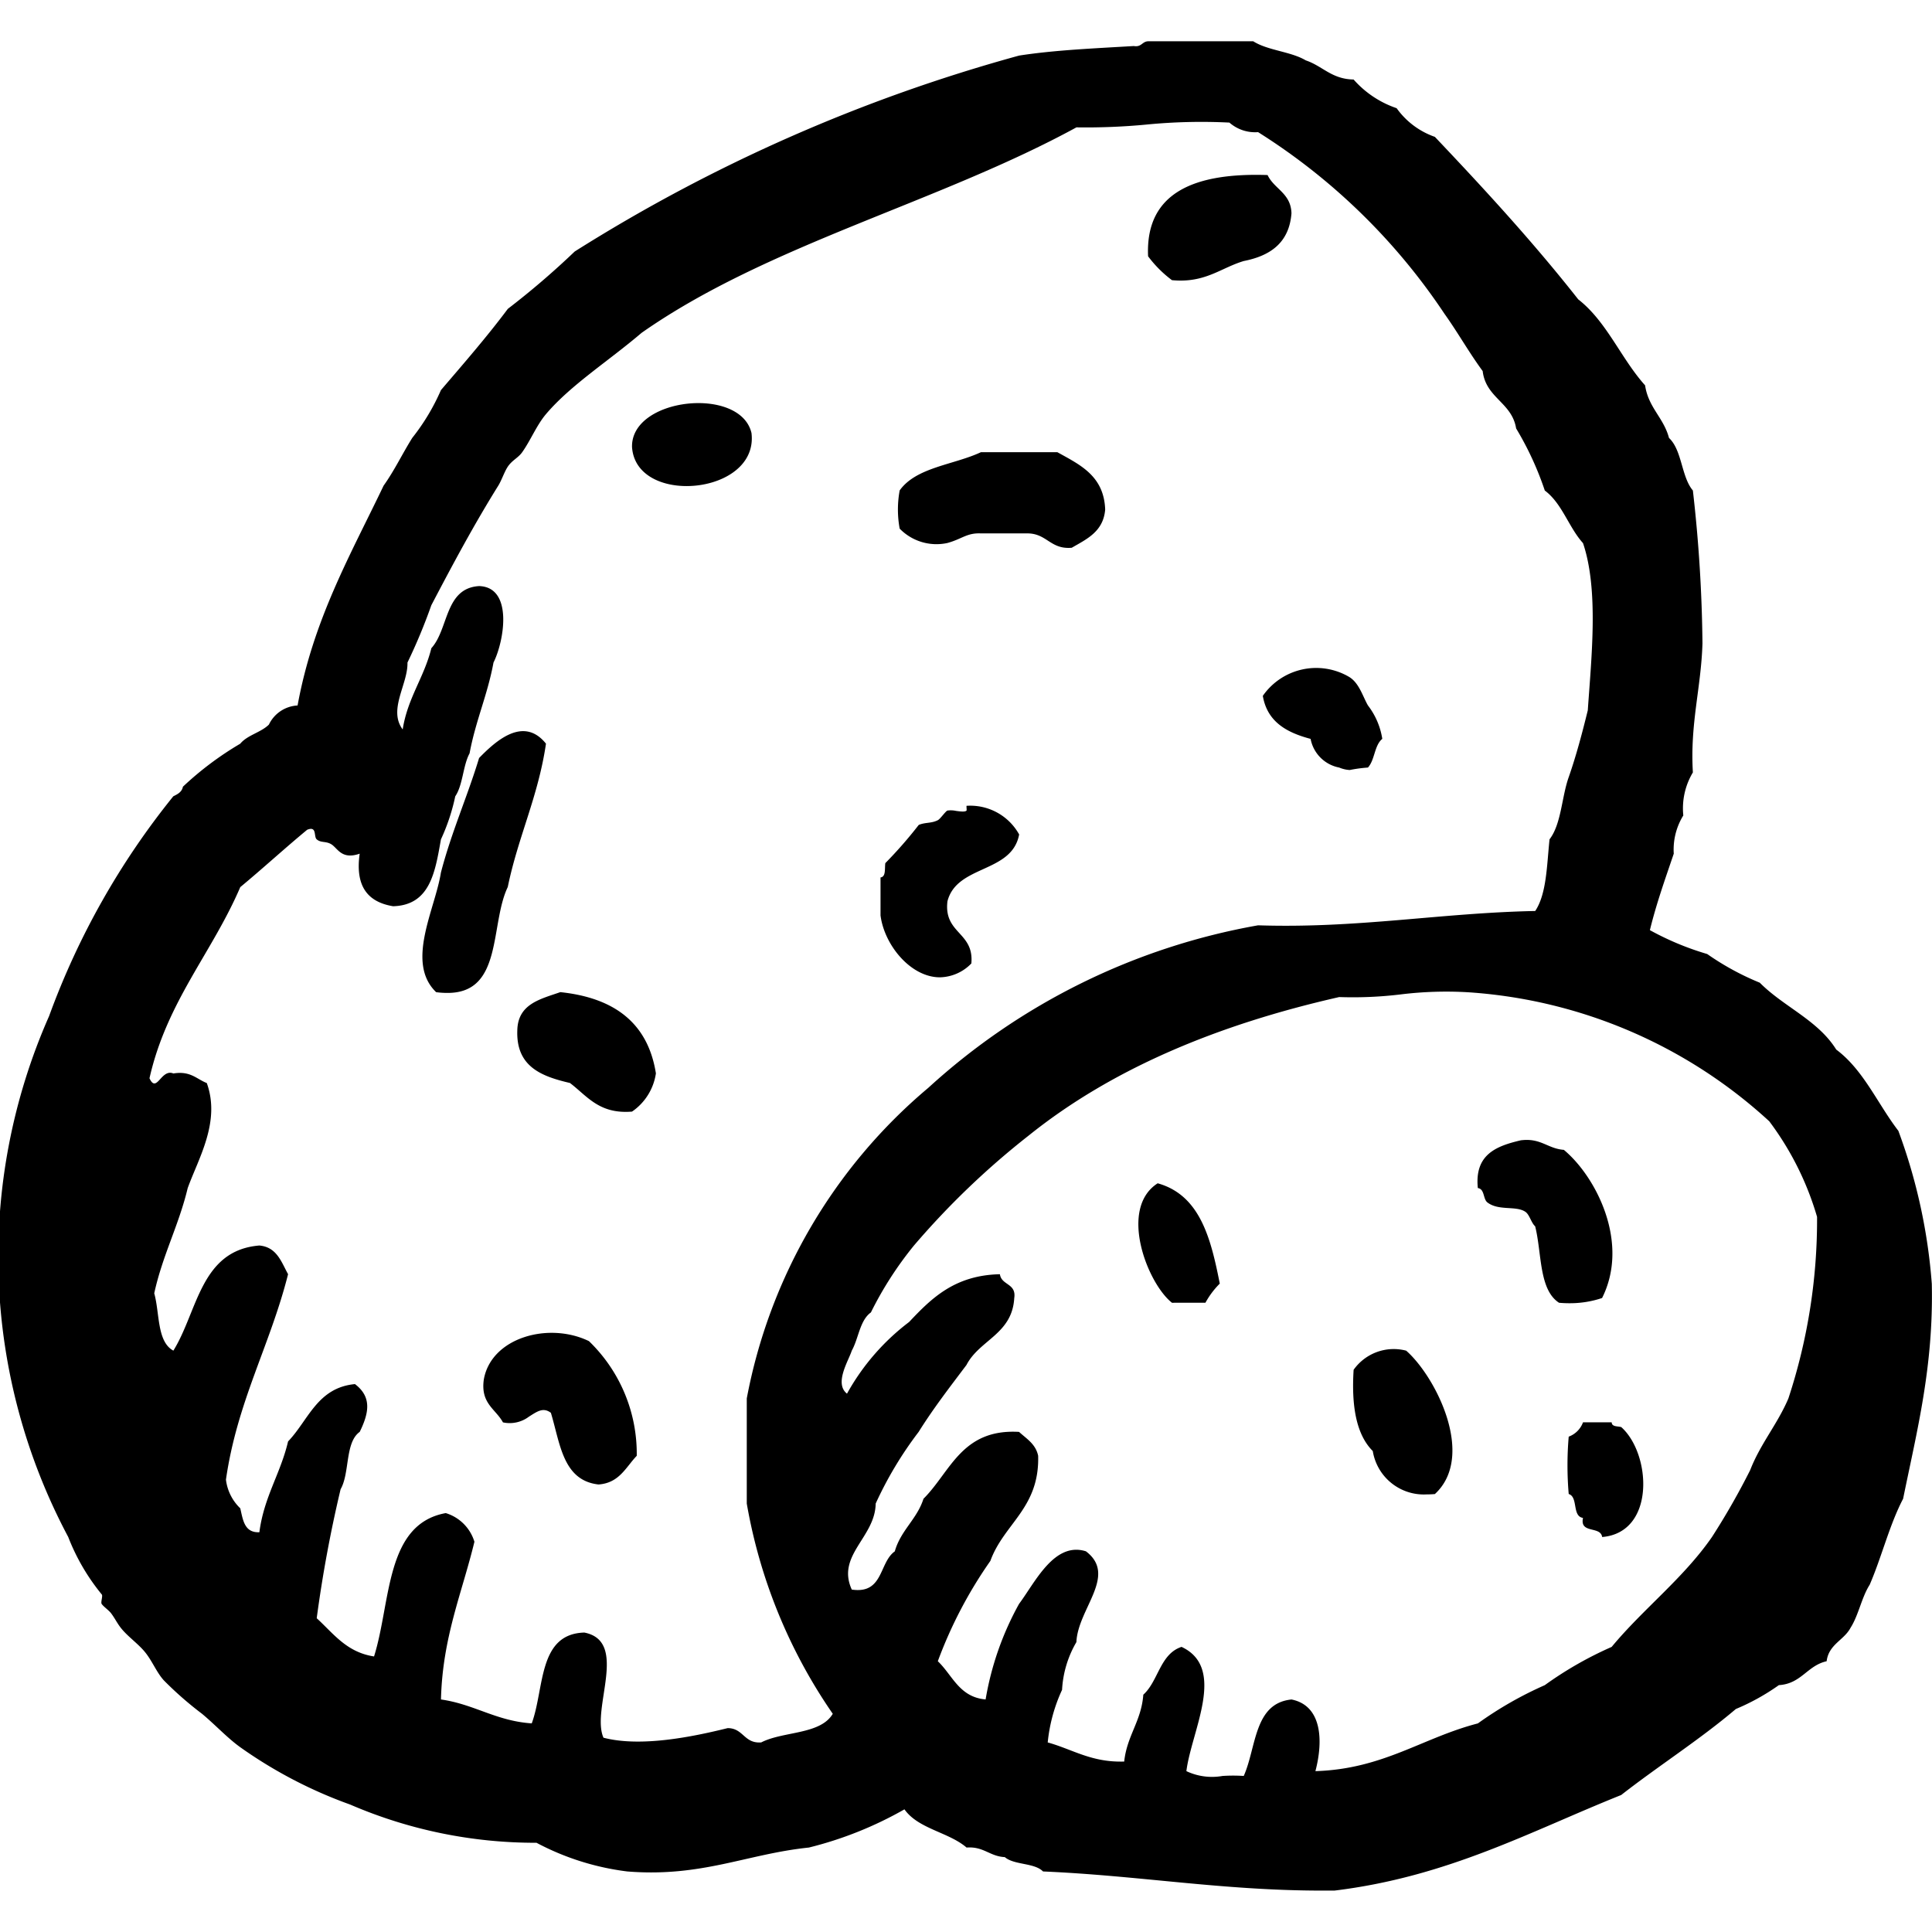
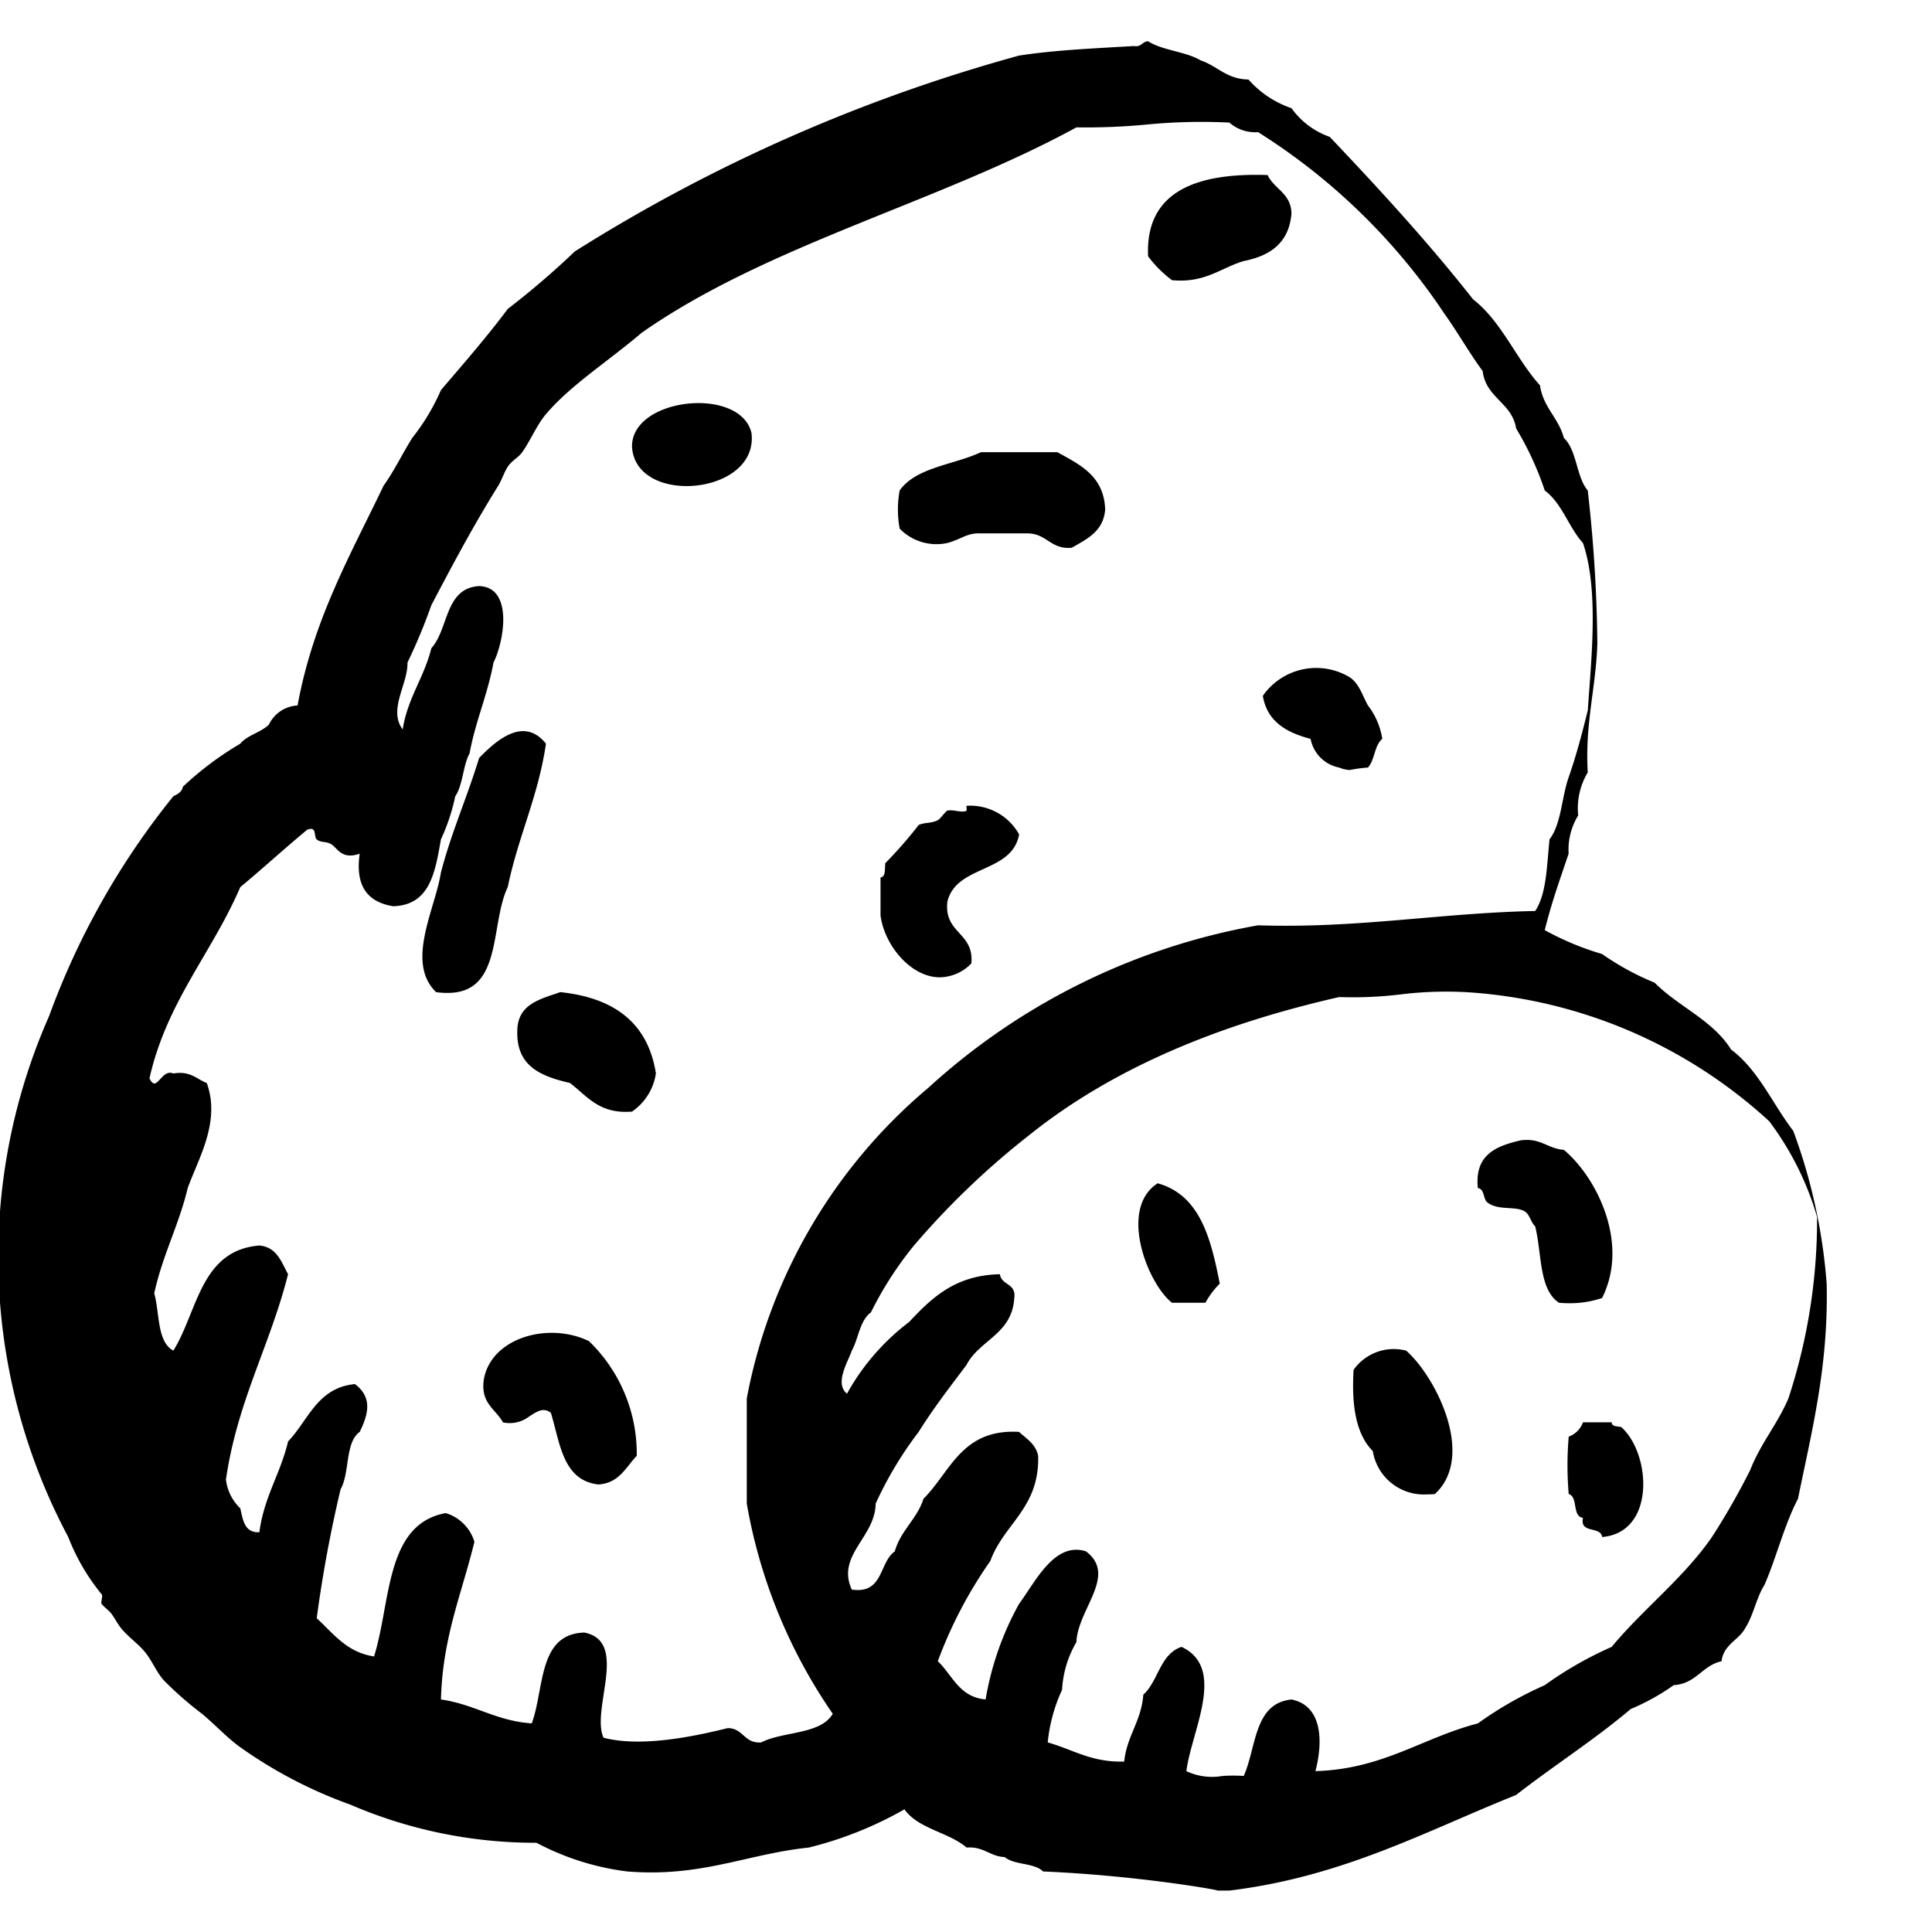
<svg xmlns="http://www.w3.org/2000/svg" fill="#000000" width="800px" height="800px" viewBox="0 -2.22 104 104">
-   <path id="_0505-potato" data-name="0505-potato" d="M1009.923,990.113c-.468-.477-1.552-.336-2.058-.772-.818-.041-1.133-.584-2.058-.515-.967-.832-2.6-1-3.344-2.057a20.14,20.14,0,0,1-5.146,2.057c-3.339.346-5.763,1.609-9.773,1.287a14.079,14.079,0,0,1-4.888-1.544,25.134,25.134,0,0,1-10.033-2.058,24.474,24.474,0,0,1-5.916-3.087c-.707-.51-1.31-1.175-2.058-1.8a18.78,18.78,0,0,1-2.056-1.8c-.4-.443-.631-1.066-1.031-1.543-.374-.45-.927-.827-1.286-1.286-.2-.257-.315-.507-.514-.772-.13-.175-.421-.369-.514-.514-.06-.094.082-.448,0-.515a11.316,11.316,0,0,1-1.8-3.087,32.067,32.067,0,0,1-1.029-28.039,41.333,41.333,0,0,1,6.687-11.832c.229-.113.46-.226.516-.515a17.222,17.222,0,0,1,3.086-2.315c.388-.47,1.109-.6,1.543-1.029a1.814,1.814,0,0,1,1.544-1.029c.848-4.64,2.856-8.12,4.63-11.832.6-.845.994-1.693,1.544-2.573a11.571,11.571,0,0,0,1.543-2.572c1.224-1.433,2.464-2.852,3.6-4.373a43.582,43.582,0,0,0,3.6-3.087,88.834,88.834,0,0,1,23.923-10.547c1.928-.3,4.071-.387,6.174-.514.415.073.442-.243.77-.256h5.659c.783.5,2.025.548,2.83,1.029.9.3,1.39,1.011,2.573,1.029a5.394,5.394,0,0,0,2.316,1.544,4.236,4.236,0,0,0,2.058,1.543c2.671,2.816,5.3,5.674,7.717,8.747,1.54,1.2,2.3,3.184,3.6,4.63.176,1.2,1,1.742,1.286,2.83.71.663.659,2.086,1.286,2.83a78.378,78.378,0,0,1,.516,8.231c-.073,2.414-.673,4.3-.516,6.945a3.758,3.758,0,0,0-.515,2.316,3.5,3.5,0,0,0-.514,2.058c-.455,1.345-.932,2.669-1.285,4.116a15.3,15.3,0,0,0,3.085,1.285,14.454,14.454,0,0,0,2.831,1.544c1.278,1.293,3.13,2.014,4.115,3.6,1.475,1.1,2.226,2.92,3.344,4.373a30.112,30.112,0,0,1,1.8,8.232c.1,4.469-.806,7.941-1.544,11.575-.737,1.407-1.153,3.135-1.8,4.63-.435.68-.595,1.634-1.03,2.316-.355.673-1.172.885-1.287,1.8-1.05.234-1.358,1.212-2.571,1.286a11.923,11.923,0,0,1-2.315,1.285c-1.948,1.653-4.152,3.052-6.173,4.63-4.9,1.962-9.321,4.4-15.435,5.145q-.326,0-.647,0C1019.607,991.146,1015.065,990.331,1009.923,990.113Zm7.717-5.4a3.221,3.221,0,0,0,1.945.259,8.79,8.79,0,0,1,1.142,0c.688-1.542.543-3.915,2.572-4.116,1.608.32,1.733,2.155,1.286,3.857,3.659-.112,5.751-1.794,8.746-2.57a19.929,19.929,0,0,1,3.6-2.058,19.707,19.707,0,0,1,3.6-2.059c1.711-2.062,3.857-3.688,5.4-5.916a38.922,38.922,0,0,0,2.057-3.6c.551-1.421,1.47-2.475,2.057-3.858a30.762,30.762,0,0,0,1.544-9.775,16.025,16.025,0,0,0-2.573-5.146,26.527,26.527,0,0,0-16.206-6.945,20.117,20.117,0,0,0-3.649.117,21.379,21.379,0,0,1-3.295.141c-6.569,1.49-12.253,3.868-16.721,7.459a43.1,43.1,0,0,0-6.172,5.917,19.155,19.155,0,0,0-2.316,3.6c-.6.429-.661,1.4-1.03,2.058-.167.534-.96,1.76-.257,2.315a12.322,12.322,0,0,1,3.344-3.858c1.207-1.28,2.454-2.519,4.888-2.571.079.606.894.478.771,1.286-.112,1.943-1.872,2.243-2.572,3.6-.884,1.174-1.782,2.333-2.573,3.6a20.175,20.175,0,0,0-2.314,3.859c-.023,1.823-2.129,2.779-1.287,4.63,1.714.256,1.461-1.454,2.316-2.057.321-1.138,1.192-1.725,1.544-2.831,1.46-1.455,2.053-3.777,5.145-3.6.4.37.894.648,1.028,1.286.078,2.821-1.843,3.644-2.572,5.659a23.657,23.657,0,0,0-2.829,5.4c.791.75,1.152,1.934,2.573,2.057a16.087,16.087,0,0,1,1.8-5.144c.863-1.149,1.89-3.37,3.6-2.83,1.713,1.3-.438,3.091-.513,4.887a5.682,5.682,0,0,0-.772,2.571,8.784,8.784,0,0,0-.772,2.831c1.343.371,2.347,1.083,4.117,1.029.148-1.4.921-2.166,1.029-3.6.814-.73.895-2.191,2.058-2.573C1019.822,979.168,1017.907,982.554,1017.64,984.71Zm-22.894-1.543c1.186-.614,3.19-.411,3.858-1.544a28.449,28.449,0,0,1-4.629-11.318v-5.659a28.788,28.788,0,0,1,9.774-16.721,35.439,35.439,0,0,1,17.749-8.746c5.4.174,9.793-.668,14.919-.771.618-.925.624-2.463.771-3.858.635-.824.65-2.267,1.031-3.344.4-1.144.724-2.361,1.028-3.6.2-2.91.589-6.5-.257-9-.774-.856-1.124-2.136-2.057-2.831a16.866,16.866,0,0,0-1.544-3.344c-.224-1.4-1.628-1.63-1.8-3.087-.728-.987-1.343-2.087-2.059-3.087a33.424,33.424,0,0,0-10.031-9.775,2.1,2.1,0,0,1-1.544-.514,30.359,30.359,0,0,0-4.5.11,34.581,34.581,0,0,1-3.734.147c-7.433,4.057-16.656,6.324-23.409,11.062-1.778,1.518-3.814,2.805-5.144,4.372-.508.6-.829,1.417-1.286,2.058-.219.306-.537.423-.771.772-.184.272-.331.733-.516,1.029-1.324,2.127-2.453,4.242-3.6,6.43a30.176,30.176,0,0,1-1.285,3.087c.033,1.156-1.054,2.538-.257,3.6.267-1.706,1.153-2.791,1.543-4.373.941-1.032.712-3.234,2.573-3.344,1.854.061,1.341,2.992.772,4.115-.319,1.741-.967,3.151-1.287,4.888-.361.668-.356,1.7-.772,2.315a10.729,10.729,0,0,1-.77,2.316c-.311,1.747-.574,3.542-2.574,3.6-1.325-.217-2.057-1.028-1.8-2.829-.992.344-1.185-.31-1.543-.516-.293-.168-.546-.059-.772-.257-.172-.151.032-.734-.513-.514-1.22,1.009-2.381,2.077-3.6,3.087-1.518,3.54-3.956,6.161-4.887,10.289.221.486.4.238.627-.008.172-.185.377-.368.658-.25.923-.15,1.246.3,1.8.516.755,2.092-.46,4.072-1.029,5.658-.481,2.008-1.356,3.618-1.8,5.659.3,1.076.139,2.606,1.03,3.087,1.313-2.117,1.455-5.4,4.63-5.659.942.088,1.178.881,1.544,1.544-.967,3.834-2.742,6.861-3.344,11.06a2.555,2.555,0,0,0,.771,1.543c.146.627.22,1.324,1.029,1.287.244-1.9,1.138-3.151,1.544-4.888,1.094-1.134,1.566-2.892,3.6-3.086.908.688.766,1.534.257,2.572-.8.569-.528,2.215-1.029,3.087a69.929,69.929,0,0,0-1.286,6.945c.9.819,1.6,1.83,3.086,2.057.921-2.939.594-7.123,3.86-7.717a2.316,2.316,0,0,1,1.543,1.543c-.667,2.764-1.719,5.142-1.8,8.49,1.8.257,2.959,1.156,4.886,1.287.691-1.883.329-4.818,2.831-4.889,2.415.473.349,4.115,1.03,5.66,2.02.527,4.83-.056,6.686-.516C993.8,982.4,993.823,983.232,994.746,983.167Zm44.244-12.089c-.6-.085-.249-1.123-.77-1.287a18.041,18.041,0,0,1,0-3.087,1.3,1.3,0,0,0,.77-.771h1.543c.008.25.316.2.516.257,1.613,1.438,1.852,5.676-1.029,5.917C1039.937,971.5,1038.8,971.954,1038.99,971.078Zm-11.318-3.6c-.9-.9-1.151-2.451-1.03-4.373a2.644,2.644,0,0,1,2.83-1.029c1.592,1.4,3.757,5.679,1.544,7.718q-.231.02-.442.019A2.783,2.783,0,0,1,1027.672,967.476Zm-44.244-2.058c-.42-.319-.756-.056-1.178.207a1.716,1.716,0,0,1-1.4.309c-.391-.724-1.218-1.011-1.029-2.315.4-2.246,3.48-3.114,5.658-2.059a8.414,8.414,0,0,1,2.573,6.174c-.588.612-.937,1.464-2.057,1.543C984.065,969.067,983.93,967.059,983.428,965.417ZM1037.7,959.5c-1.094-.706-.922-2.678-1.286-4.116-.206-.177-.3-.617-.515-.772-.5-.356-1.444-.041-2.057-.514-.239-.185-.14-.722-.514-.772-.183-1.811.995-2.262,2.315-2.571,1.08-.137,1.438.448,2.315.514,1.721,1.43,3.562,4.978,2.059,7.975a5.406,5.406,0,0,1-1.752.281C1038.089,959.526,1037.9,959.518,1037.7,959.5Zm-20.836,0c-1.327-1.047-2.888-5.073-.77-6.431,2.28.635,2.864,2.966,3.343,5.4a4.477,4.477,0,0,0-.772,1.029Zm-32.412-11.832c-1.529-.357-2.9-.877-2.829-2.831.031-1.426,1.235-1.68,2.315-2.058,2.871.3,4.713,1.633,5.145,4.373a3.021,3.021,0,0,1-1.286,2.058q-.177.014-.339.014C985.94,949.226,985.322,948.324,984.456,947.669Zm-7.2-4.889c-1.657-1.6-.049-4.469.257-6.43.566-2.179,1.418-4.07,2.057-6.174.9-.923,2.393-2.275,3.6-.772-.416,2.844-1.5,5.012-2.057,7.718-.966,2.016-.256,5.7-3.235,5.7A4.408,4.408,0,0,1,977.254,942.781Zm23.923-4.115v-2.058c.3-.041.216-.469.258-.771a23.376,23.376,0,0,0,1.8-2.058c.369-.151.668-.072,1.03-.256.13-.068.411-.479.513-.516a1.3,1.3,0,0,1,.463.018c.238.032.485.065.567-.018.014-.013-.012-.256,0-.256a3.007,3.007,0,0,1,2.831,1.542c-.391,2.1-3.355,1.621-3.86,3.6-.208,1.752,1.442,1.646,1.287,3.344a2.42,2.42,0,0,1-1.689.746C1002.808,941.984,1001.389,940.261,1001.177,938.666Zm24.694-7.974a1.937,1.937,0,0,1-1.543-1.544c-1.29-.34-2.338-.922-2.572-2.316a3.5,3.5,0,0,1,4.63-1.029c.551.32.743,1.046,1.028,1.544a3.947,3.947,0,0,1,.773,1.8c-.429.343-.4,1.144-.773,1.544a7.79,7.79,0,0,0-.981.133A1.74,1.74,0,0,1,1025.871,930.692Zm-16.721-12.605h-2.571c-.754-.035-1.012.3-1.8.516a2.763,2.763,0,0,1-2.571-.772,5.64,5.64,0,0,1,0-2.058c.891-1.253,2.914-1.373,4.373-2.057h4.115c1.211.675,2.508,1.264,2.574,3.087-.1,1.187-.986,1.586-1.8,2.057q-.093.008-.178.008C1010.316,918.867,1010.09,918.122,1009.15,918.086Zm-21.349-4.63c-.09-2.687,5.834-3.321,6.43-.772.222,1.844-1.693,2.854-3.491,2.854C989.284,915.539,987.906,914.876,987.8,913.457Zm29.066-9a6.3,6.3,0,0,1-1.287-1.287c-.161-3.534,2.662-4.5,6.432-4.373.357.757,1.256.974,1.286,2.058-.122,1.591-1.142,2.29-2.572,2.571-1.141.344-1.919,1.051-3.4,1.052C1017.178,904.475,1017.027,904.469,1016.868,904.454Z" transform="translate(-953.776 -891.592)" />
+   <path id="_0505-potato" data-name="0505-potato" d="M1009.923,990.113c-.468-.477-1.552-.336-2.058-.772-.818-.041-1.133-.584-2.058-.515-.967-.832-2.6-1-3.344-2.057a20.14,20.14,0,0,1-5.146,2.057c-3.339.346-5.763,1.609-9.773,1.287a14.079,14.079,0,0,1-4.888-1.544,25.134,25.134,0,0,1-10.033-2.058,24.474,24.474,0,0,1-5.916-3.087c-.707-.51-1.31-1.175-2.058-1.8a18.78,18.78,0,0,1-2.056-1.8c-.4-.443-.631-1.066-1.031-1.543-.374-.45-.927-.827-1.286-1.286-.2-.257-.315-.507-.514-.772-.13-.175-.421-.369-.514-.514-.06-.094.082-.448,0-.515a11.316,11.316,0,0,1-1.8-3.087,32.067,32.067,0,0,1-1.029-28.039,41.333,41.333,0,0,1,6.687-11.832c.229-.113.46-.226.516-.515a17.222,17.222,0,0,1,3.086-2.315c.388-.47,1.109-.6,1.543-1.029a1.814,1.814,0,0,1,1.544-1.029c.848-4.64,2.856-8.12,4.63-11.832.6-.845.994-1.693,1.544-2.573a11.571,11.571,0,0,0,1.543-2.572c1.224-1.433,2.464-2.852,3.6-4.373a43.582,43.582,0,0,0,3.6-3.087,88.834,88.834,0,0,1,23.923-10.547c1.928-.3,4.071-.387,6.174-.514.415.073.442-.243.77-.256c.783.5,2.025.548,2.83,1.029.9.3,1.39,1.011,2.573,1.029a5.394,5.394,0,0,0,2.316,1.544,4.236,4.236,0,0,0,2.058,1.543c2.671,2.816,5.3,5.674,7.717,8.747,1.54,1.2,2.3,3.184,3.6,4.63.176,1.2,1,1.742,1.286,2.83.71.663.659,2.086,1.286,2.83a78.378,78.378,0,0,1,.516,8.231c-.073,2.414-.673,4.3-.516,6.945a3.758,3.758,0,0,0-.515,2.316,3.5,3.5,0,0,0-.514,2.058c-.455,1.345-.932,2.669-1.285,4.116a15.3,15.3,0,0,0,3.085,1.285,14.454,14.454,0,0,0,2.831,1.544c1.278,1.293,3.13,2.014,4.115,3.6,1.475,1.1,2.226,2.92,3.344,4.373a30.112,30.112,0,0,1,1.8,8.232c.1,4.469-.806,7.941-1.544,11.575-.737,1.407-1.153,3.135-1.8,4.63-.435.68-.595,1.634-1.03,2.316-.355.673-1.172.885-1.287,1.8-1.05.234-1.358,1.212-2.571,1.286a11.923,11.923,0,0,1-2.315,1.285c-1.948,1.653-4.152,3.052-6.173,4.63-4.9,1.962-9.321,4.4-15.435,5.145q-.326,0-.647,0C1019.607,991.146,1015.065,990.331,1009.923,990.113Zm7.717-5.4a3.221,3.221,0,0,0,1.945.259,8.79,8.79,0,0,1,1.142,0c.688-1.542.543-3.915,2.572-4.116,1.608.32,1.733,2.155,1.286,3.857,3.659-.112,5.751-1.794,8.746-2.57a19.929,19.929,0,0,1,3.6-2.058,19.707,19.707,0,0,1,3.6-2.059c1.711-2.062,3.857-3.688,5.4-5.916a38.922,38.922,0,0,0,2.057-3.6c.551-1.421,1.47-2.475,2.057-3.858a30.762,30.762,0,0,0,1.544-9.775,16.025,16.025,0,0,0-2.573-5.146,26.527,26.527,0,0,0-16.206-6.945,20.117,20.117,0,0,0-3.649.117,21.379,21.379,0,0,1-3.295.141c-6.569,1.49-12.253,3.868-16.721,7.459a43.1,43.1,0,0,0-6.172,5.917,19.155,19.155,0,0,0-2.316,3.6c-.6.429-.661,1.4-1.03,2.058-.167.534-.96,1.76-.257,2.315a12.322,12.322,0,0,1,3.344-3.858c1.207-1.28,2.454-2.519,4.888-2.571.079.606.894.478.771,1.286-.112,1.943-1.872,2.243-2.572,3.6-.884,1.174-1.782,2.333-2.573,3.6a20.175,20.175,0,0,0-2.314,3.859c-.023,1.823-2.129,2.779-1.287,4.63,1.714.256,1.461-1.454,2.316-2.057.321-1.138,1.192-1.725,1.544-2.831,1.46-1.455,2.053-3.777,5.145-3.6.4.37.894.648,1.028,1.286.078,2.821-1.843,3.644-2.572,5.659a23.657,23.657,0,0,0-2.829,5.4c.791.75,1.152,1.934,2.573,2.057a16.087,16.087,0,0,1,1.8-5.144c.863-1.149,1.89-3.37,3.6-2.83,1.713,1.3-.438,3.091-.513,4.887a5.682,5.682,0,0,0-.772,2.571,8.784,8.784,0,0,0-.772,2.831c1.343.371,2.347,1.083,4.117,1.029.148-1.4.921-2.166,1.029-3.6.814-.73.895-2.191,2.058-2.573C1019.822,979.168,1017.907,982.554,1017.64,984.71Zm-22.894-1.543c1.186-.614,3.19-.411,3.858-1.544a28.449,28.449,0,0,1-4.629-11.318v-5.659a28.788,28.788,0,0,1,9.774-16.721,35.439,35.439,0,0,1,17.749-8.746c5.4.174,9.793-.668,14.919-.771.618-.925.624-2.463.771-3.858.635-.824.65-2.267,1.031-3.344.4-1.144.724-2.361,1.028-3.6.2-2.91.589-6.5-.257-9-.774-.856-1.124-2.136-2.057-2.831a16.866,16.866,0,0,0-1.544-3.344c-.224-1.4-1.628-1.63-1.8-3.087-.728-.987-1.343-2.087-2.059-3.087a33.424,33.424,0,0,0-10.031-9.775,2.1,2.1,0,0,1-1.544-.514,30.359,30.359,0,0,0-4.5.11,34.581,34.581,0,0,1-3.734.147c-7.433,4.057-16.656,6.324-23.409,11.062-1.778,1.518-3.814,2.805-5.144,4.372-.508.6-.829,1.417-1.286,2.058-.219.306-.537.423-.771.772-.184.272-.331.733-.516,1.029-1.324,2.127-2.453,4.242-3.6,6.43a30.176,30.176,0,0,1-1.285,3.087c.033,1.156-1.054,2.538-.257,3.6.267-1.706,1.153-2.791,1.543-4.373.941-1.032.712-3.234,2.573-3.344,1.854.061,1.341,2.992.772,4.115-.319,1.741-.967,3.151-1.287,4.888-.361.668-.356,1.7-.772,2.315a10.729,10.729,0,0,1-.77,2.316c-.311,1.747-.574,3.542-2.574,3.6-1.325-.217-2.057-1.028-1.8-2.829-.992.344-1.185-.31-1.543-.516-.293-.168-.546-.059-.772-.257-.172-.151.032-.734-.513-.514-1.22,1.009-2.381,2.077-3.6,3.087-1.518,3.54-3.956,6.161-4.887,10.289.221.486.4.238.627-.008.172-.185.377-.368.658-.25.923-.15,1.246.3,1.8.516.755,2.092-.46,4.072-1.029,5.658-.481,2.008-1.356,3.618-1.8,5.659.3,1.076.139,2.606,1.03,3.087,1.313-2.117,1.455-5.4,4.63-5.659.942.088,1.178.881,1.544,1.544-.967,3.834-2.742,6.861-3.344,11.06a2.555,2.555,0,0,0,.771,1.543c.146.627.22,1.324,1.029,1.287.244-1.9,1.138-3.151,1.544-4.888,1.094-1.134,1.566-2.892,3.6-3.086.908.688.766,1.534.257,2.572-.8.569-.528,2.215-1.029,3.087a69.929,69.929,0,0,0-1.286,6.945c.9.819,1.6,1.83,3.086,2.057.921-2.939.594-7.123,3.86-7.717a2.316,2.316,0,0,1,1.543,1.543c-.667,2.764-1.719,5.142-1.8,8.49,1.8.257,2.959,1.156,4.886,1.287.691-1.883.329-4.818,2.831-4.889,2.415.473.349,4.115,1.03,5.66,2.02.527,4.83-.056,6.686-.516C993.8,982.4,993.823,983.232,994.746,983.167Zm44.244-12.089c-.6-.085-.249-1.123-.77-1.287a18.041,18.041,0,0,1,0-3.087,1.3,1.3,0,0,0,.77-.771h1.543c.008.25.316.2.516.257,1.613,1.438,1.852,5.676-1.029,5.917C1039.937,971.5,1038.8,971.954,1038.99,971.078Zm-11.318-3.6c-.9-.9-1.151-2.451-1.03-4.373a2.644,2.644,0,0,1,2.83-1.029c1.592,1.4,3.757,5.679,1.544,7.718q-.231.02-.442.019A2.783,2.783,0,0,1,1027.672,967.476Zm-44.244-2.058c-.42-.319-.756-.056-1.178.207a1.716,1.716,0,0,1-1.4.309c-.391-.724-1.218-1.011-1.029-2.315.4-2.246,3.48-3.114,5.658-2.059a8.414,8.414,0,0,1,2.573,6.174c-.588.612-.937,1.464-2.057,1.543C984.065,969.067,983.93,967.059,983.428,965.417ZM1037.7,959.5c-1.094-.706-.922-2.678-1.286-4.116-.206-.177-.3-.617-.515-.772-.5-.356-1.444-.041-2.057-.514-.239-.185-.14-.722-.514-.772-.183-1.811.995-2.262,2.315-2.571,1.08-.137,1.438.448,2.315.514,1.721,1.43,3.562,4.978,2.059,7.975a5.406,5.406,0,0,1-1.752.281C1038.089,959.526,1037.9,959.518,1037.7,959.5Zm-20.836,0c-1.327-1.047-2.888-5.073-.77-6.431,2.28.635,2.864,2.966,3.343,5.4a4.477,4.477,0,0,0-.772,1.029Zm-32.412-11.832c-1.529-.357-2.9-.877-2.829-2.831.031-1.426,1.235-1.68,2.315-2.058,2.871.3,4.713,1.633,5.145,4.373a3.021,3.021,0,0,1-1.286,2.058q-.177.014-.339.014C985.94,949.226,985.322,948.324,984.456,947.669Zm-7.2-4.889c-1.657-1.6-.049-4.469.257-6.43.566-2.179,1.418-4.07,2.057-6.174.9-.923,2.393-2.275,3.6-.772-.416,2.844-1.5,5.012-2.057,7.718-.966,2.016-.256,5.7-3.235,5.7A4.408,4.408,0,0,1,977.254,942.781Zm23.923-4.115v-2.058c.3-.041.216-.469.258-.771a23.376,23.376,0,0,0,1.8-2.058c.369-.151.668-.072,1.03-.256.13-.068.411-.479.513-.516a1.3,1.3,0,0,1,.463.018c.238.032.485.065.567-.018.014-.013-.012-.256,0-.256a3.007,3.007,0,0,1,2.831,1.542c-.391,2.1-3.355,1.621-3.86,3.6-.208,1.752,1.442,1.646,1.287,3.344a2.42,2.42,0,0,1-1.689.746C1002.808,941.984,1001.389,940.261,1001.177,938.666Zm24.694-7.974a1.937,1.937,0,0,1-1.543-1.544c-1.29-.34-2.338-.922-2.572-2.316a3.5,3.5,0,0,1,4.63-1.029c.551.32.743,1.046,1.028,1.544a3.947,3.947,0,0,1,.773,1.8c-.429.343-.4,1.144-.773,1.544a7.79,7.79,0,0,0-.981.133A1.74,1.74,0,0,1,1025.871,930.692Zm-16.721-12.605h-2.571c-.754-.035-1.012.3-1.8.516a2.763,2.763,0,0,1-2.571-.772,5.64,5.64,0,0,1,0-2.058c.891-1.253,2.914-1.373,4.373-2.057h4.115c1.211.675,2.508,1.264,2.574,3.087-.1,1.187-.986,1.586-1.8,2.057q-.093.008-.178.008C1010.316,918.867,1010.09,918.122,1009.15,918.086Zm-21.349-4.63c-.09-2.687,5.834-3.321,6.43-.772.222,1.844-1.693,2.854-3.491,2.854C989.284,915.539,987.906,914.876,987.8,913.457Zm29.066-9a6.3,6.3,0,0,1-1.287-1.287c-.161-3.534,2.662-4.5,6.432-4.373.357.757,1.256.974,1.286,2.058-.122,1.591-1.142,2.29-2.572,2.571-1.141.344-1.919,1.051-3.4,1.052C1017.178,904.475,1017.027,904.469,1016.868,904.454Z" transform="translate(-953.776 -891.592)" />
</svg>